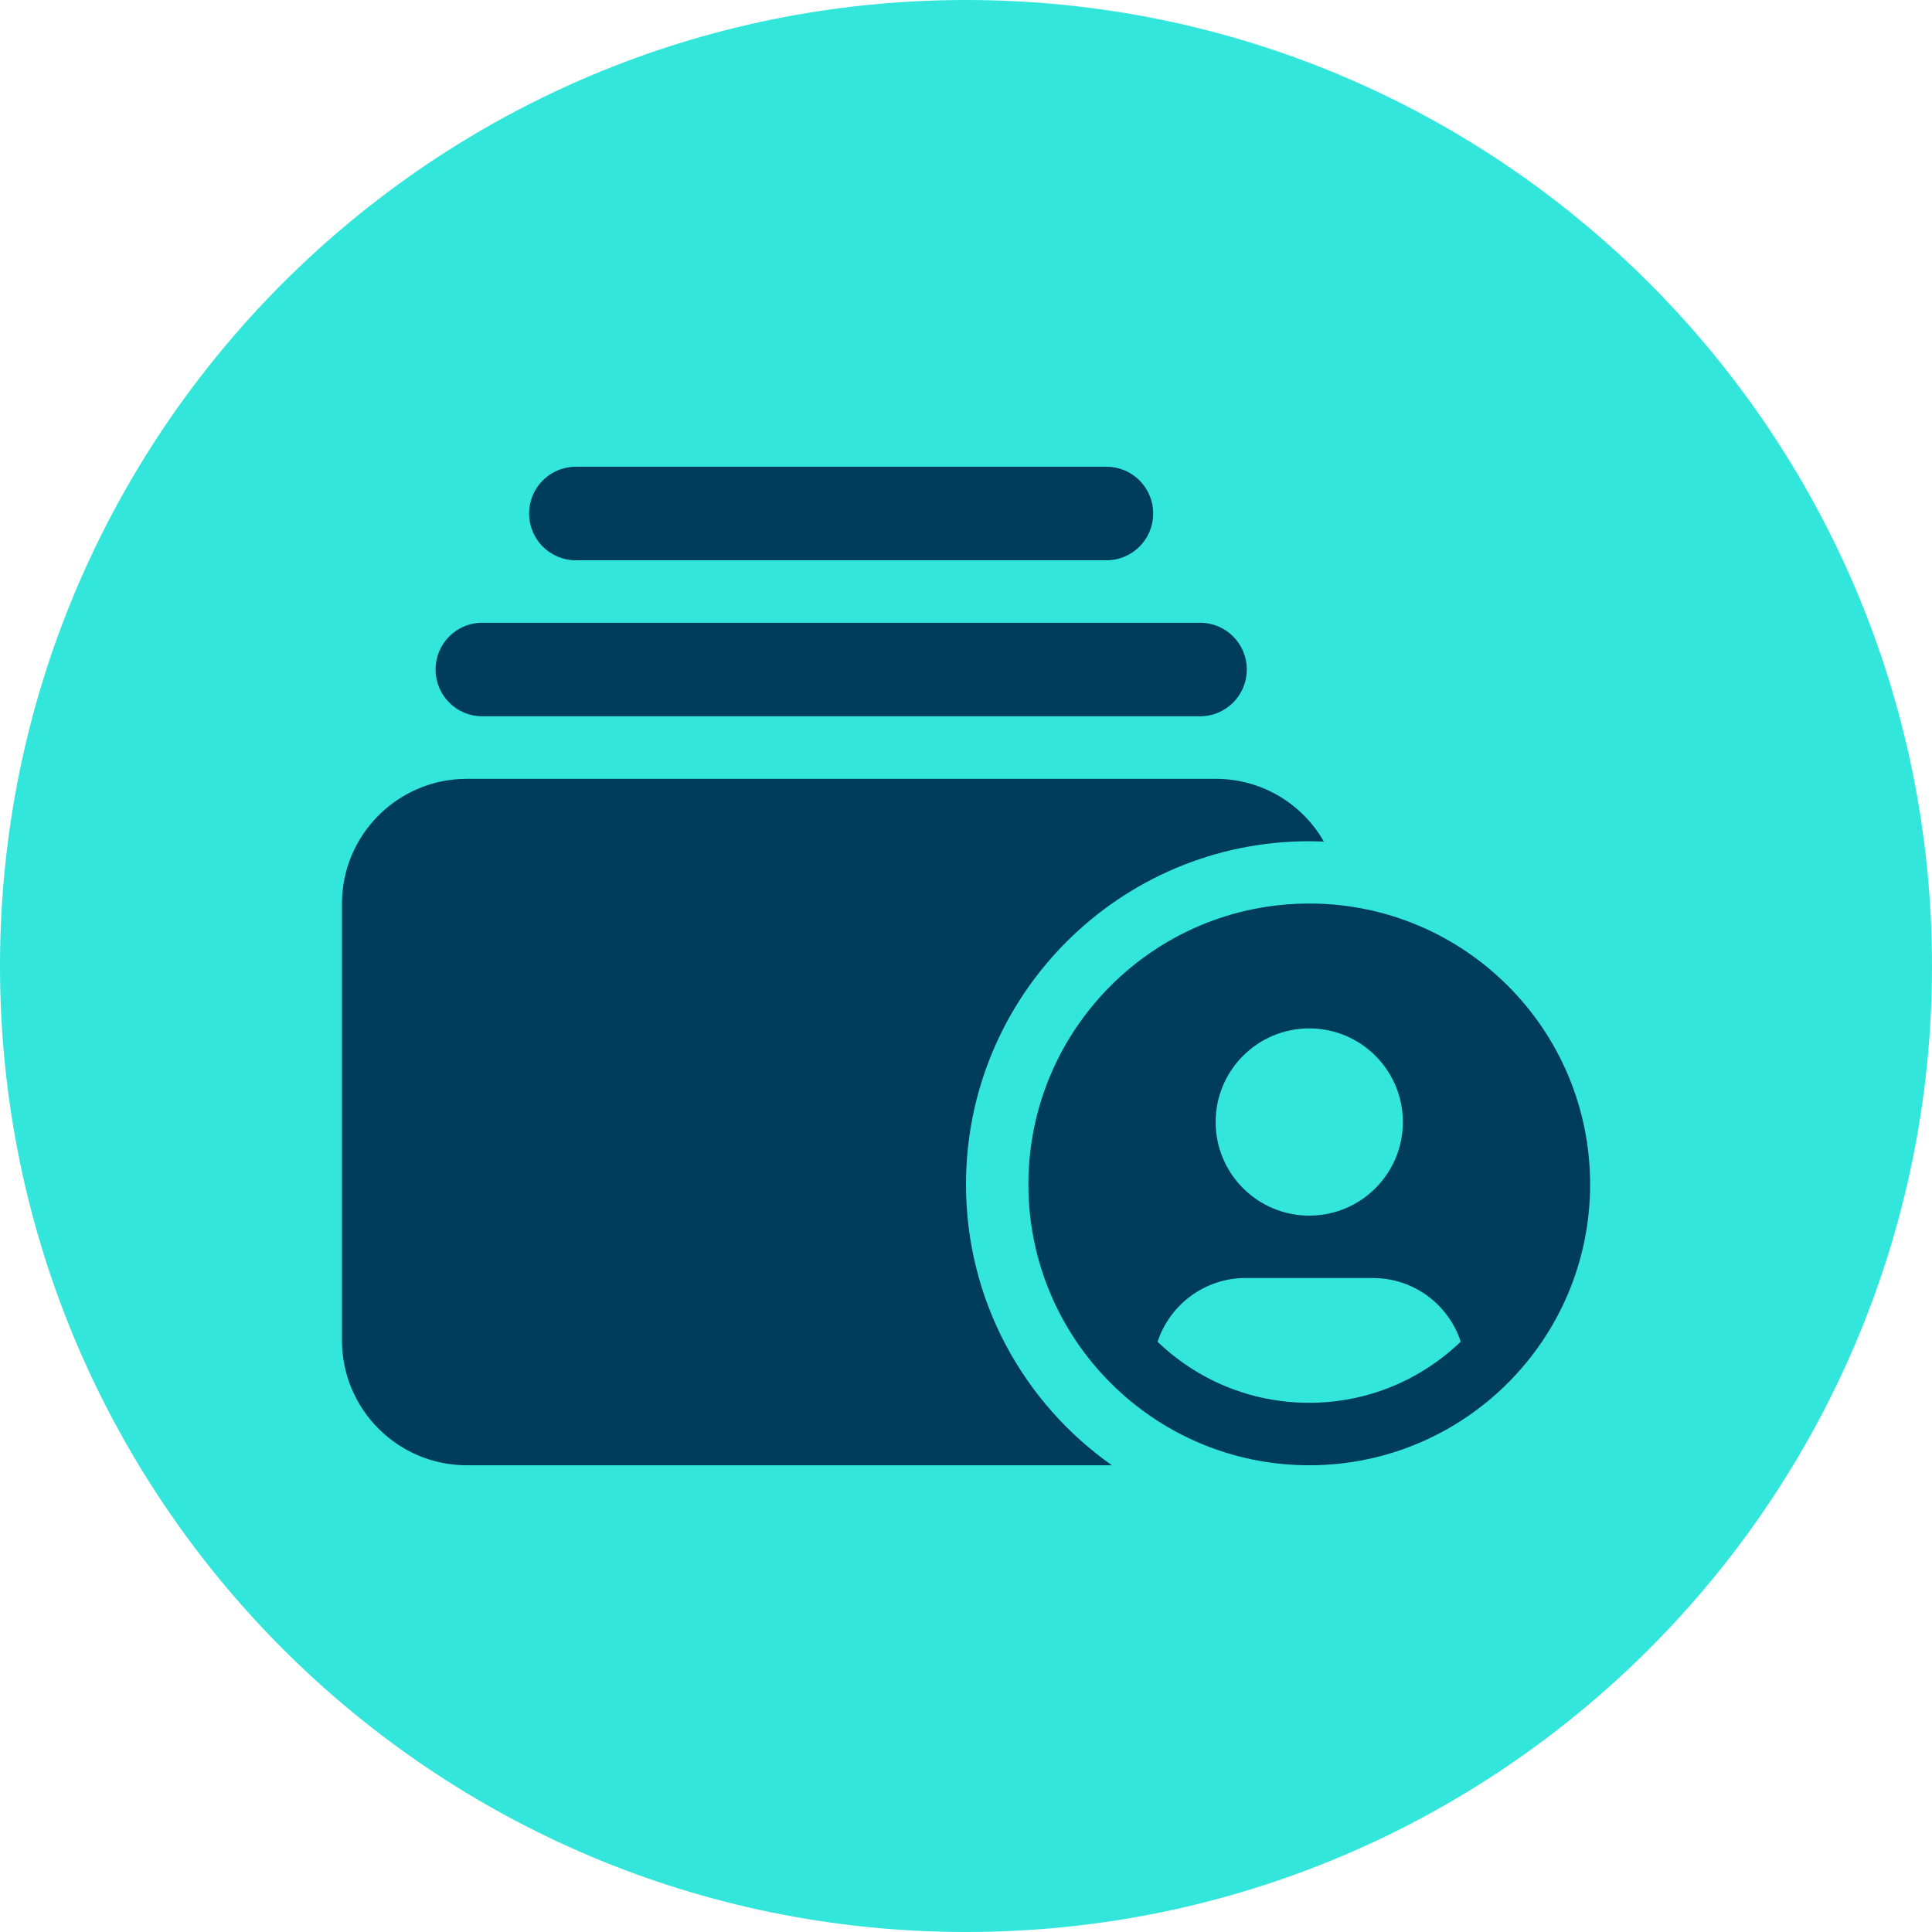
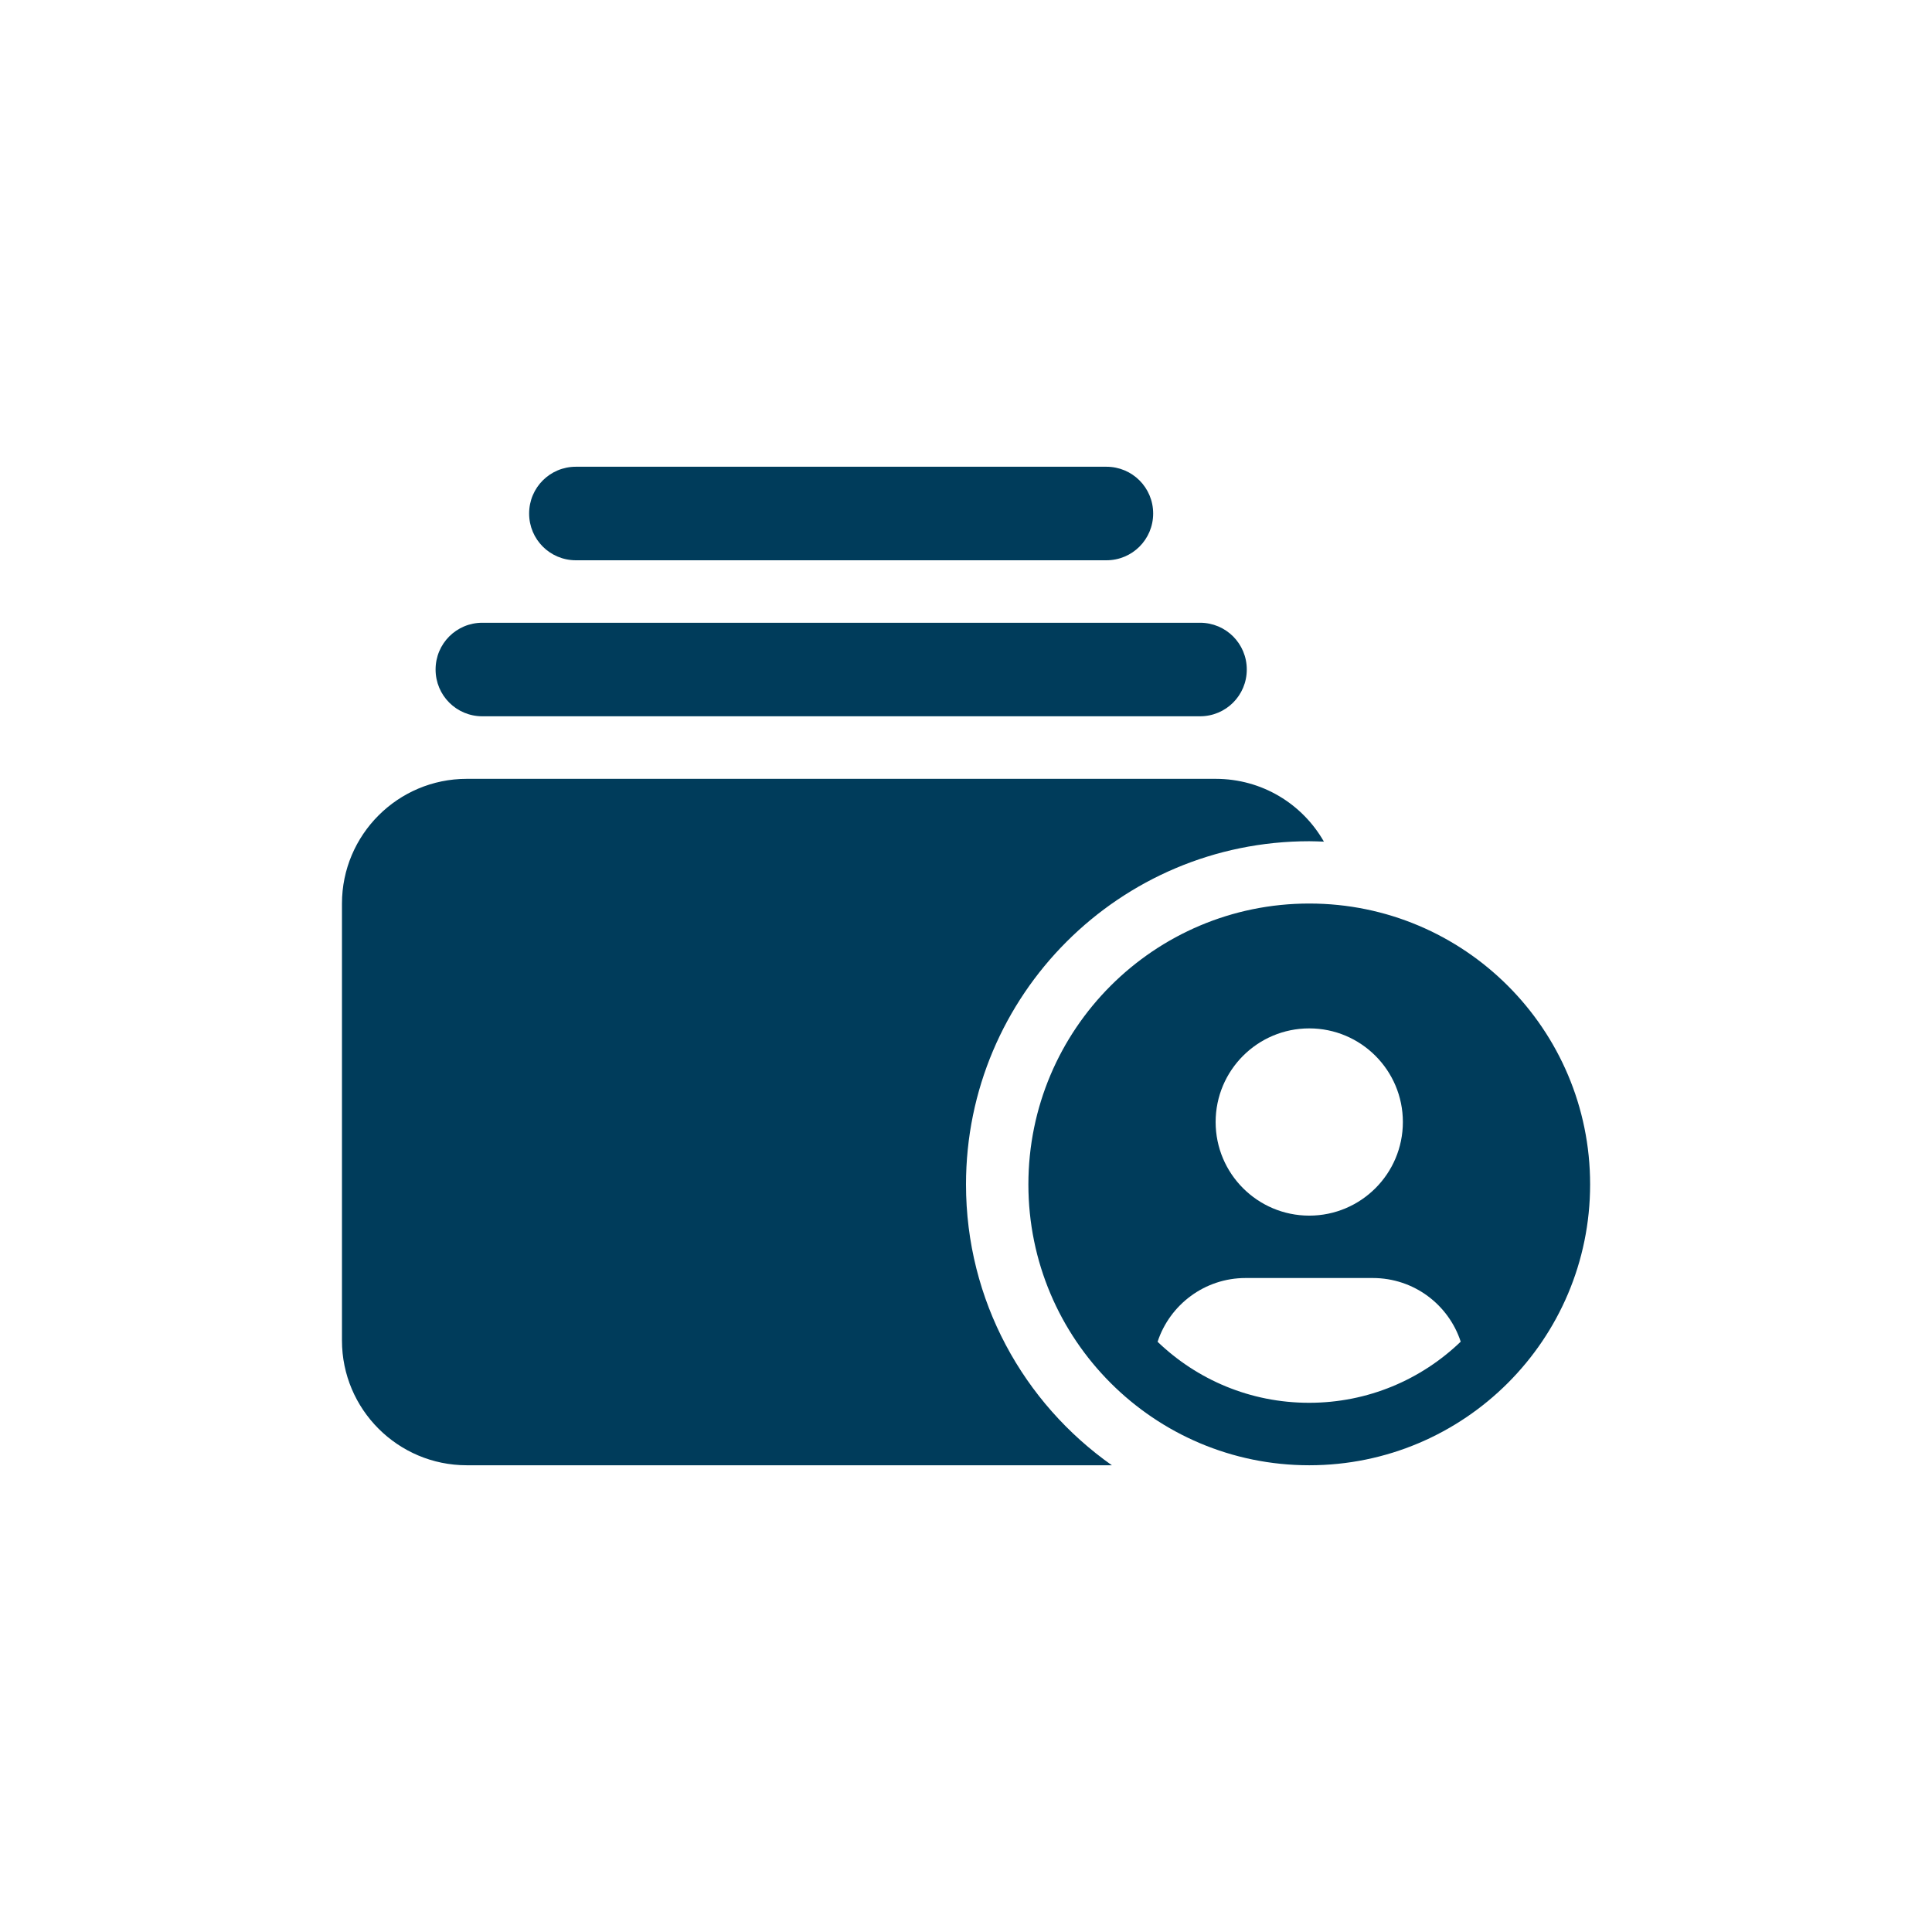
<svg xmlns="http://www.w3.org/2000/svg" id="Layer_2" width="24" height="24" viewBox="0 0 24 24">
  <defs>
    <style>.cls-1{fill:#33e6dc;}.cls-2{fill:#003c5b;}</style>
  </defs>
  <g id="Layer_1-2">
-     <path class="cls-1" d="M12,0h0c6.627,0,12,5.373,12,12h0c0,6.627-5.373,12-12,12h0C5.373,24,0,18.627,0,12h0C0,5.373,5.373,0,12,0Z" />
    <path class="cls-2" d="M12,14.713c0,1.442.715,2.716,1.812,3.489H5.798c-.855,0-1.55-.695-1.55-1.55v-5.427c0-.855.695-1.55,1.55-1.55h9.303c.577,0,1.078.312,1.345.78-.061-.002-.121-.005-.182-.005-2.355,0-4.264,1.909-4.264,4.264ZM14.907,7.736c.322,0,.581.259.581.581s-.259.581-.581.581H5.992c-.322,0-.581-.259-.581-.581s.259-.581.581-.581h8.915ZM13.744,5.798c.322,0,.581.259.581.581s-.259.581-.581.581h-6.59c-.322,0-.581-.259-.581-.581s.259-.581.581-.581h6.59ZM12.775,14.713c0-1.927,1.562-3.489,3.489-3.489s3.489,1.562,3.489,3.489-1.562,3.489-3.489,3.489-3.489-1.562-3.489-3.489ZM18.146,16.668c-.15-.46-.581-.792-1.093-.792h-1.58c-.509,0-.942.332-1.093.792.489.47,1.151.758,1.882.758s1.393-.288,1.882-.758ZM17.427,13.938c0-.642-.521-1.163-1.163-1.163s-1.163.521-1.163,1.163.521,1.163,1.163,1.163,1.163-.521,1.163-1.163Z" />
  </g>
</svg>